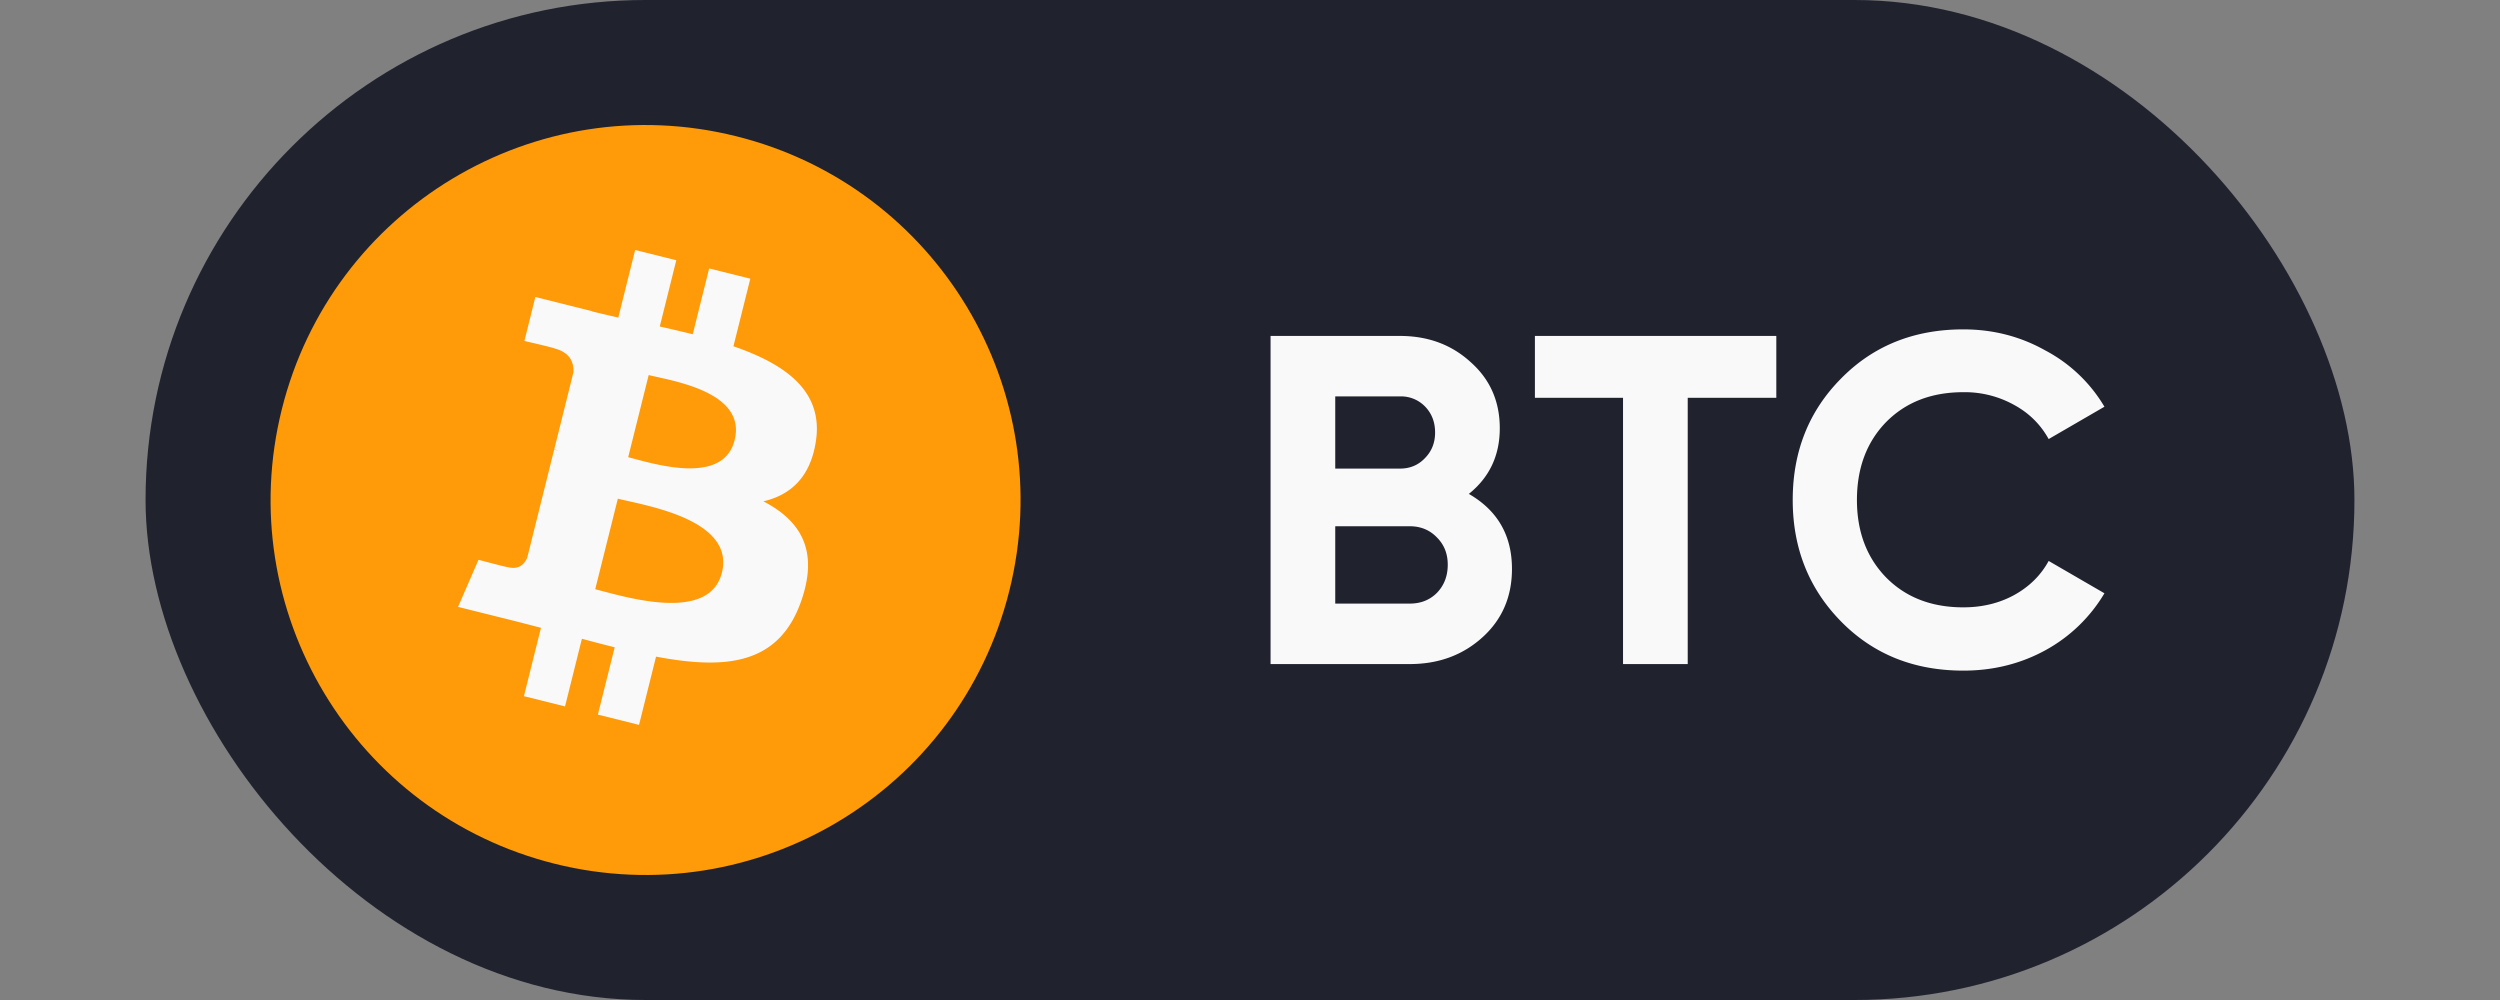
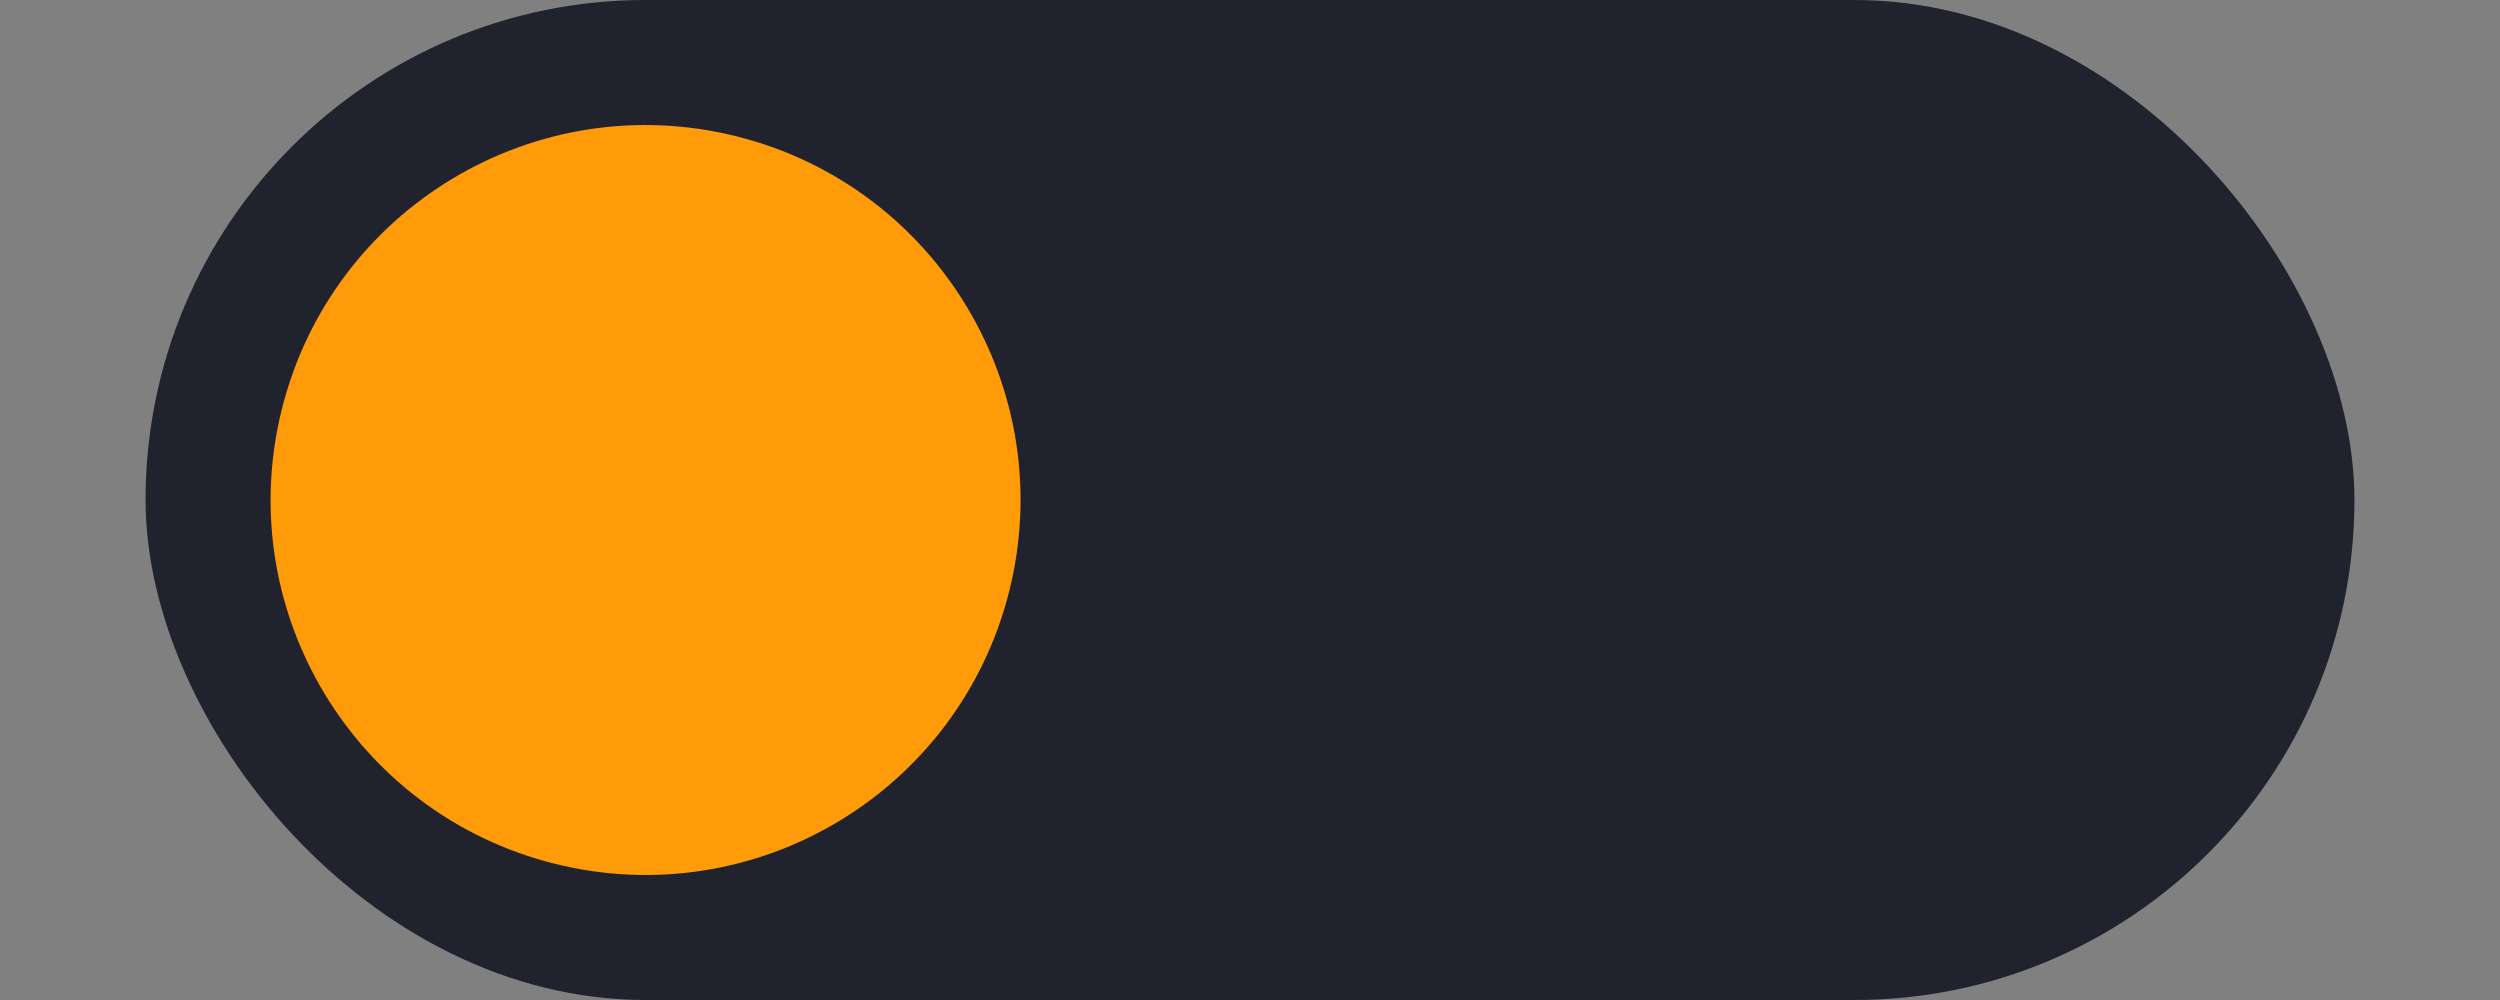
<svg xmlns="http://www.w3.org/2000/svg" fill="none" viewBox="0 0 80 32">
  <rect x="0" y="0" width="80" height="32" fill="#808080" stroke="none" />
  <rect width="70.684" height="32" x="4.658" fill="#20222E" rx="16" />
  <path fill="#FF9A08" d="M32.299 18.903c-1.603 6.429-8.115 10.34-14.545 8.738-6.427-1.603-10.34-8.114-8.736-14.543C10.62 6.67 17.132 2.756 23.56 4.36c6.43 1.603 10.342 8.115 8.739 14.544" />
-   <path fill="#F9F9F9" d="M26.11 14.11c.239-1.598-.977-2.456-2.64-3.029l.54-2.163-1.317-.328-.525 2.106a55 55 0 0 0-1.055-.248l.528-2.12L20.325 8l-.54 2.162q-.43-.097-.84-.197l.001-.007-1.815-.454-.35 1.407s.976.224.956.238c.533.133.63.486.613.765l-.614 2.464q.056.014.137.044l-.14-.034-.86 3.452c-.066.162-.231.404-.604.312.013.02-.957-.239-.957-.239l-.654 1.508 1.714.427q.478.122.939.242l-.545 2.188 1.315.328.54-2.165q.538.146 1.049.273l-.538 2.154 1.317.328.545-2.184c2.245.425 3.933.254 4.644-1.777.573-1.635-.028-2.578-1.21-3.193.86-.198 1.509-.764 1.682-1.933m-3.01 4.217c-.407 1.635-3.16.751-4.053.53l.724-2.898c.892.222 3.754.663 3.33 2.368m.407-4.242c-.37 1.488-2.662.732-3.406.547l.656-2.629c.743.185 3.137.531 2.75 2.082m23.495 1.721q1.38.795 1.38 2.4 0 1.335-.945 2.19t-2.325.855h-4.455v-10.5h4.14q1.35 0 2.265.84.93.825.93 2.115 0 1.305-.99 2.1m-2.205-3.12h-2.07v2.31h2.07q.48 0 .795-.33.33-.33.33-.825t-.315-.825a1.07 1.07 0 0 0-.81-.33m.315 6.63q.525 0 .87-.345.345-.36.345-.9 0-.525-.345-.87-.345-.36-.87-.36h-2.385v2.475zm11.729-8.565v1.98h-2.835v8.52h-2.07v-8.52h-2.82v-1.98zm5.985 10.71q-2.37 0-3.915-1.575T57.367 16q0-2.325 1.545-3.885 1.545-1.575 3.915-1.575 1.425 0 2.625.675a4.8 4.8 0 0 1 1.89 1.8l-1.785 1.035q-.39-.705-1.11-1.095a3.25 3.25 0 0 0-1.62-.405q-1.53 0-2.475.96-.93.96-.93 2.49 0 1.515.93 2.475.945.96 2.475.96.9 0 1.62-.39.735-.405 1.11-1.095l1.785 1.035a4.96 4.96 0 0 1-1.875 1.815q-1.2.66-2.64.66" />
</svg>